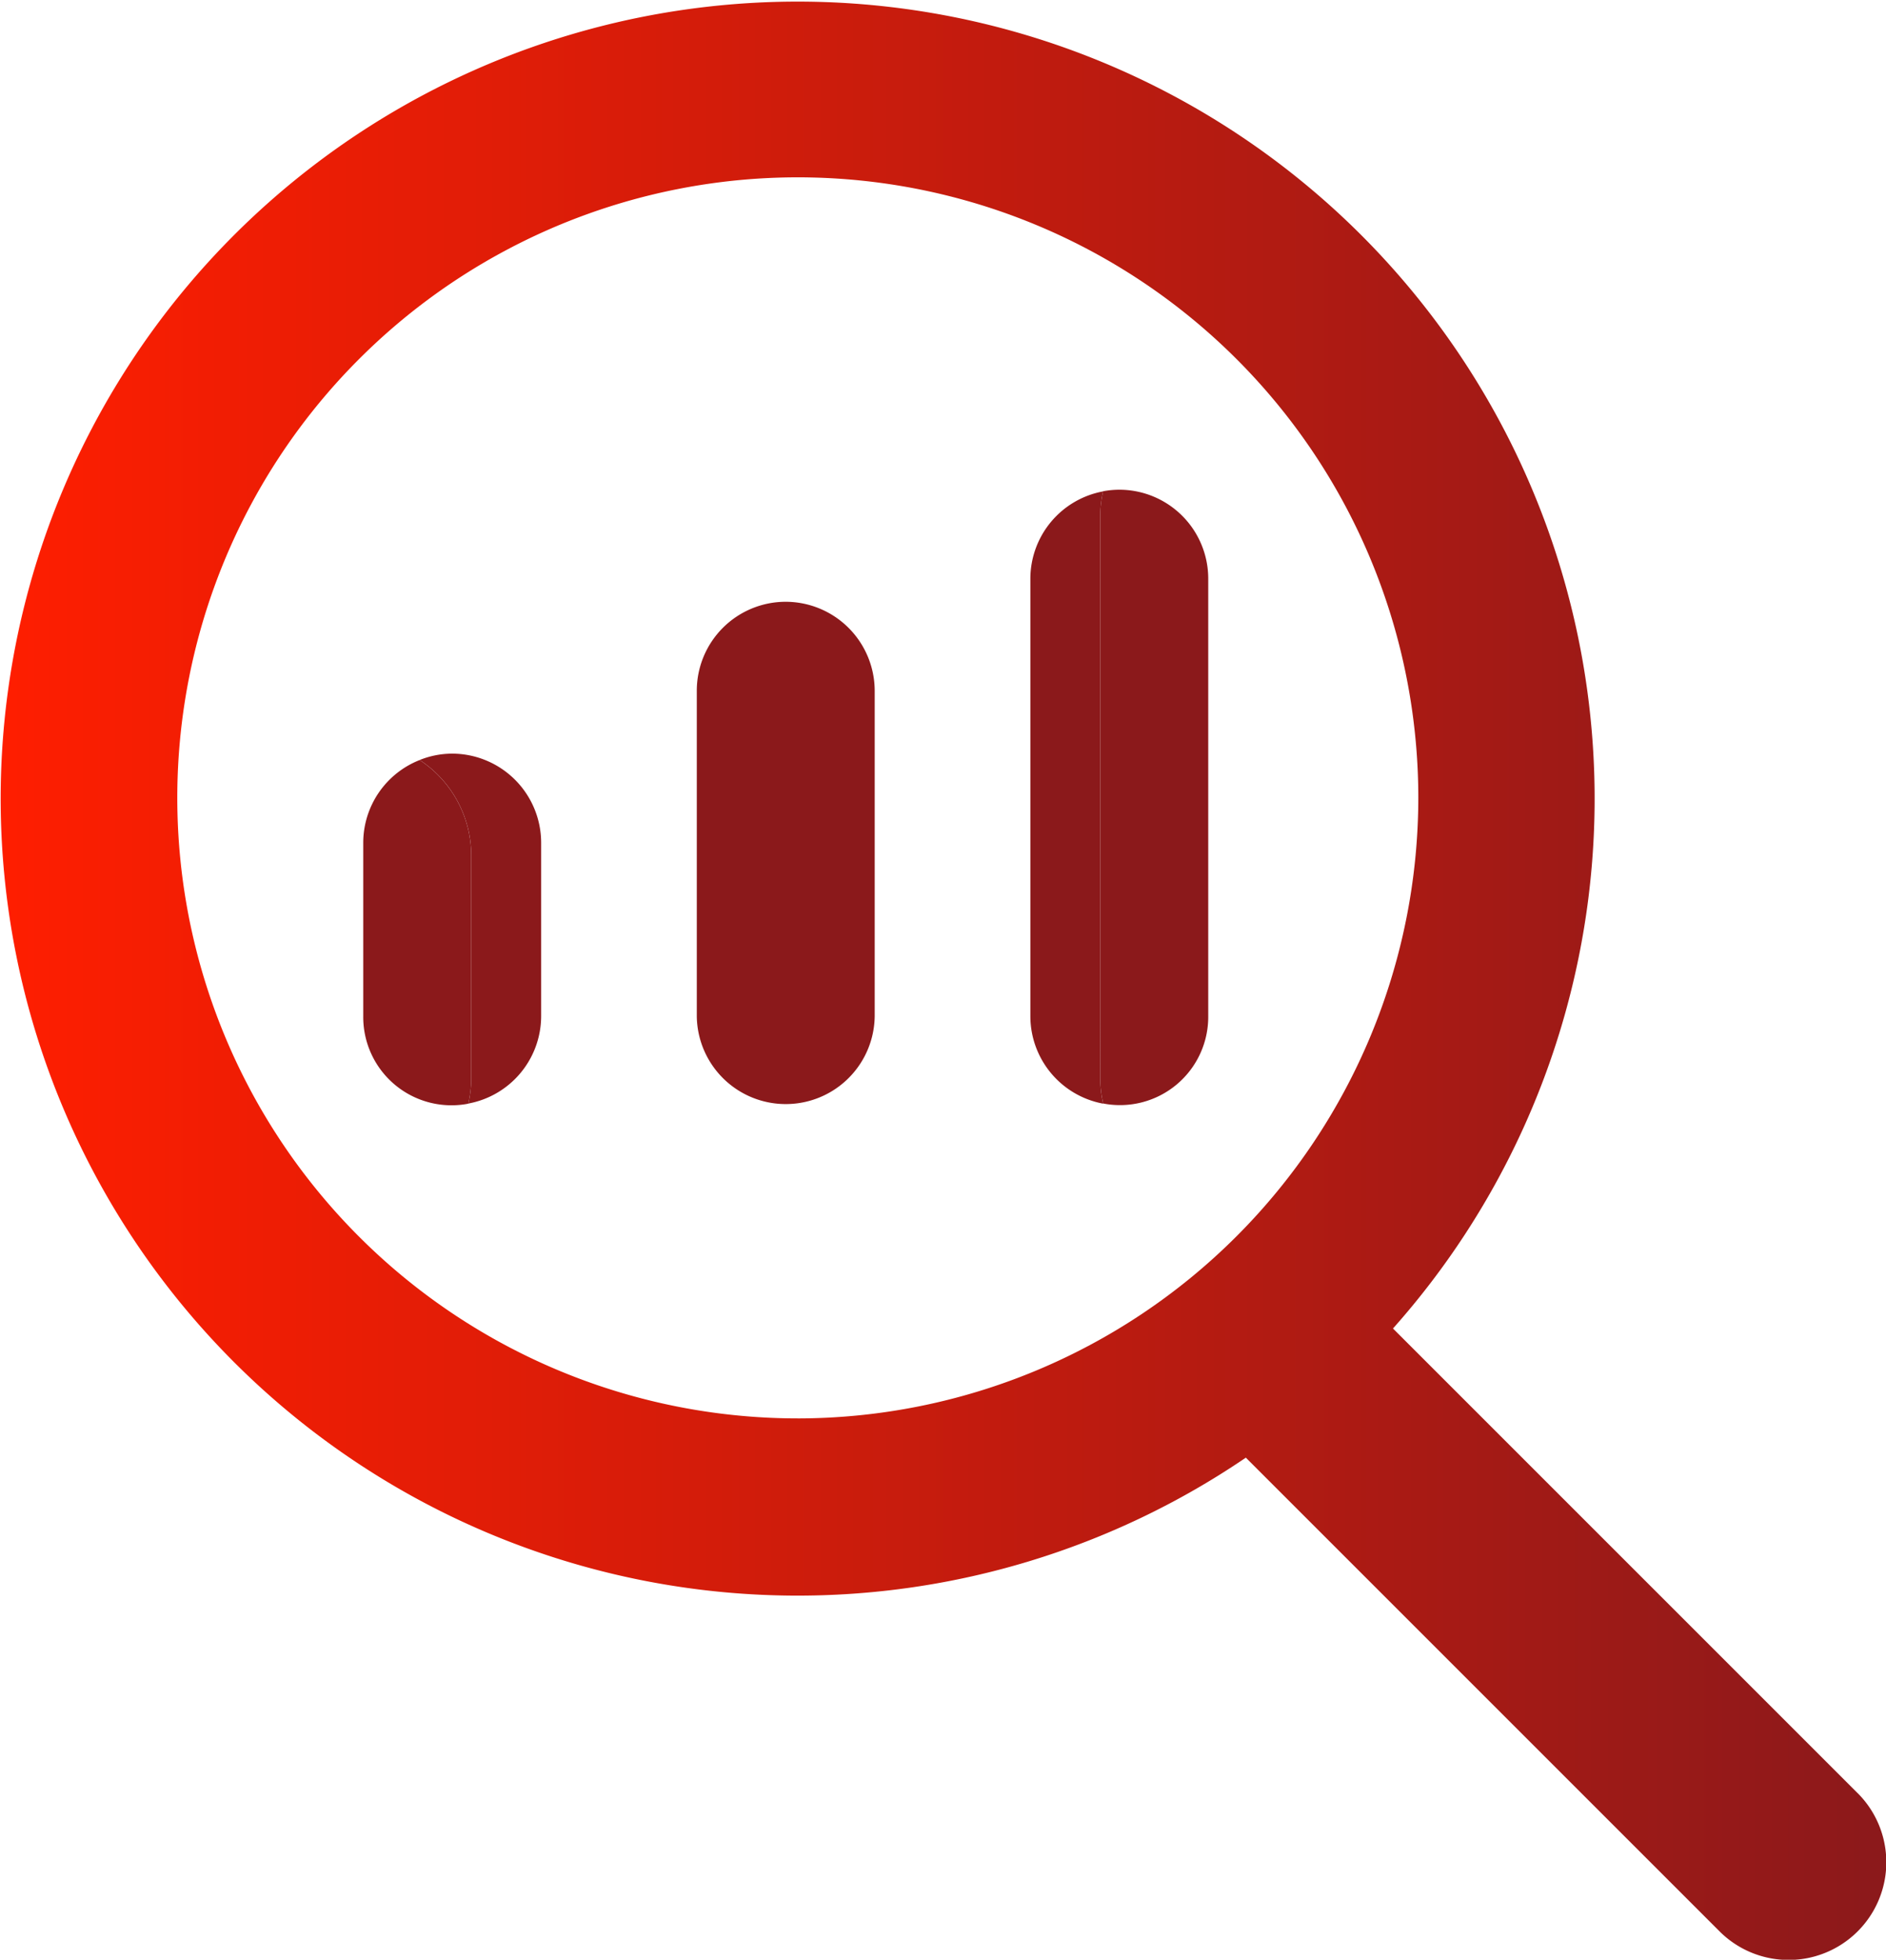
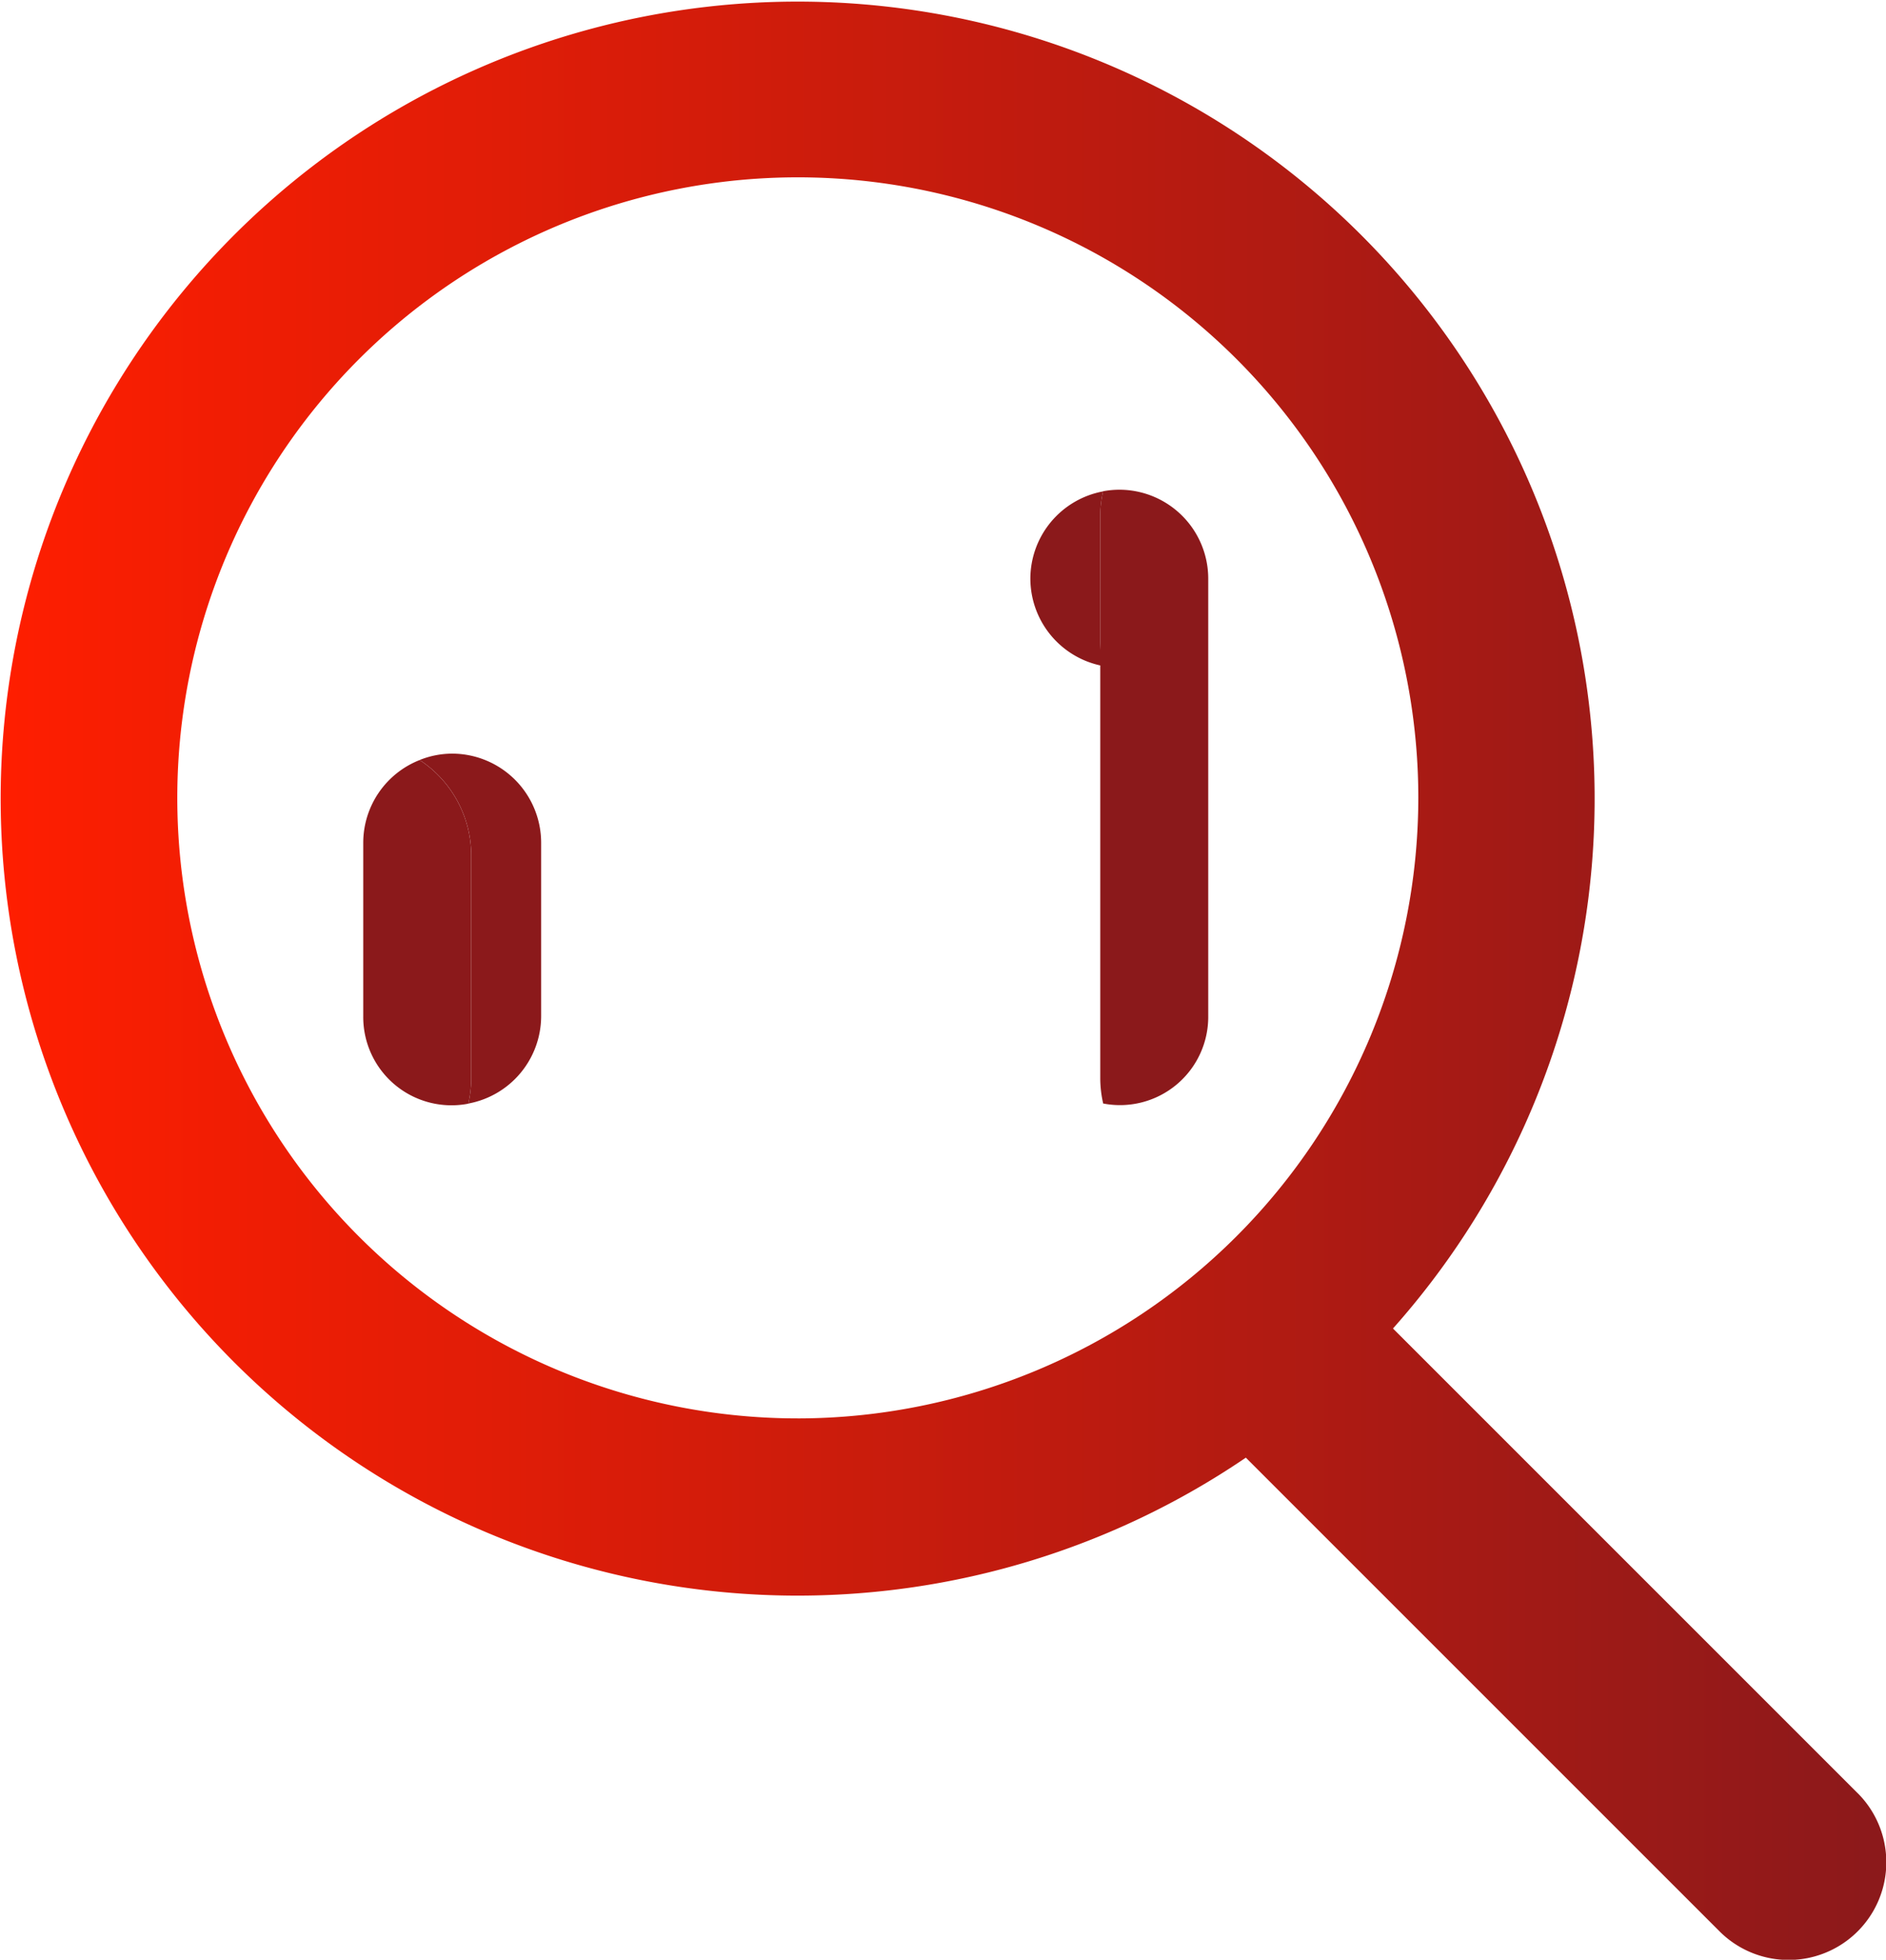
<svg xmlns="http://www.w3.org/2000/svg" id="Mitigate_Risk" data-name="Mitigate Risk" width="122.669" height="127.461" viewBox="0 0 122.669 127.461">
  <defs>
    <linearGradient id="linear-gradient" y1="0.5" x2="1" y2="0.5" gradientUnits="objectBoundingBox">
      <stop offset="0" stop-color="#ff1e00" />
      <stop offset="1" stop-color="#8b191b" />
    </linearGradient>
  </defs>
  <g id="Group_2083" data-name="Group 2083" transform="translate(23.627 31.851)">
-     <path id="Path_167290" data-name="Path 167290" d="M1475.1,250.847a5.788,5.788,0,0,0-5.784,5.787v21.173a5.786,5.786,0,0,0,11.571,0V256.634A5.8,5.8,0,0,0,1475.1,250.847Z" transform="translate(-1447.622 -243.559)" fill="#8b191b" />
    <path id="Path_167291" data-name="Path 167291" d="M1463.1,263.33a7.432,7.432,0,0,0-3.353-6.2,5.787,5.787,0,0,0-3.67,5.371v11.3a5.74,5.74,0,0,0,6.833,5.679,7.44,7.44,0,0,0,.19-1.62Z" transform="translate(-1456.078 -239.548)" fill="#8b191b" />
    <path id="Path_167292" data-name="Path 167292" d="M1492.357,280.647V252.183a5.786,5.786,0,0,0-5.786-5.784,5.878,5.878,0,0,0-1.053.1,7.391,7.391,0,0,0-.184,1.6v36.6a7.351,7.351,0,0,0,.19,1.62,5.74,5.74,0,0,0,6.833-5.679Z" transform="translate(-1437.398 -246.399)" fill="#8b191b" />
    <path id="Path_167293" data-name="Path 167293" d="M1460.432,256.875a5.715,5.715,0,0,0-2.114.414,7.432,7.432,0,0,1,3.353,6.2v14.525a7.44,7.44,0,0,1-.19,1.62,5.792,5.792,0,0,0,4.737-5.679v-11.3A5.8,5.8,0,0,0,1460.432,256.875Z" transform="translate(-1454.648 -239.71)" fill="#8b191b" />
-     <path id="Path_167294" data-name="Path 167294" d="M1487.106,248.067a7.391,7.391,0,0,1,.184-1.6,5.784,5.784,0,0,0-4.73,5.679v28.464a5.79,5.79,0,0,0,4.737,5.679,7.351,7.351,0,0,1-.19-1.62Z" transform="translate(-1439.17 -246.358)" fill="#8b191b" />
+     <path id="Path_167294" data-name="Path 167294" d="M1487.106,248.067a7.391,7.391,0,0,1,.184-1.6,5.784,5.784,0,0,0-4.73,5.679a5.79,5.79,0,0,0,4.737,5.679,7.351,7.351,0,0,1-.19-1.62Z" transform="translate(-1439.17 -246.358)" fill="#8b191b" />
  </g>
  <path id="Path_167295" data-name="Path 167295" d="M1562.486,343.59l-30.226-30.225a51.837,51.837,0,1,0-9.57,8.4l30.81,30.809a6.354,6.354,0,0,0,8.986-8.987Zm-68.932-24.378a40.359,40.359,0,1,1,40.354-40.355A40.406,40.406,0,0,1,1493.554,319.213Z" transform="translate(-1441.658 -226.96)" fill="url(#linear-gradient)" />
</svg>